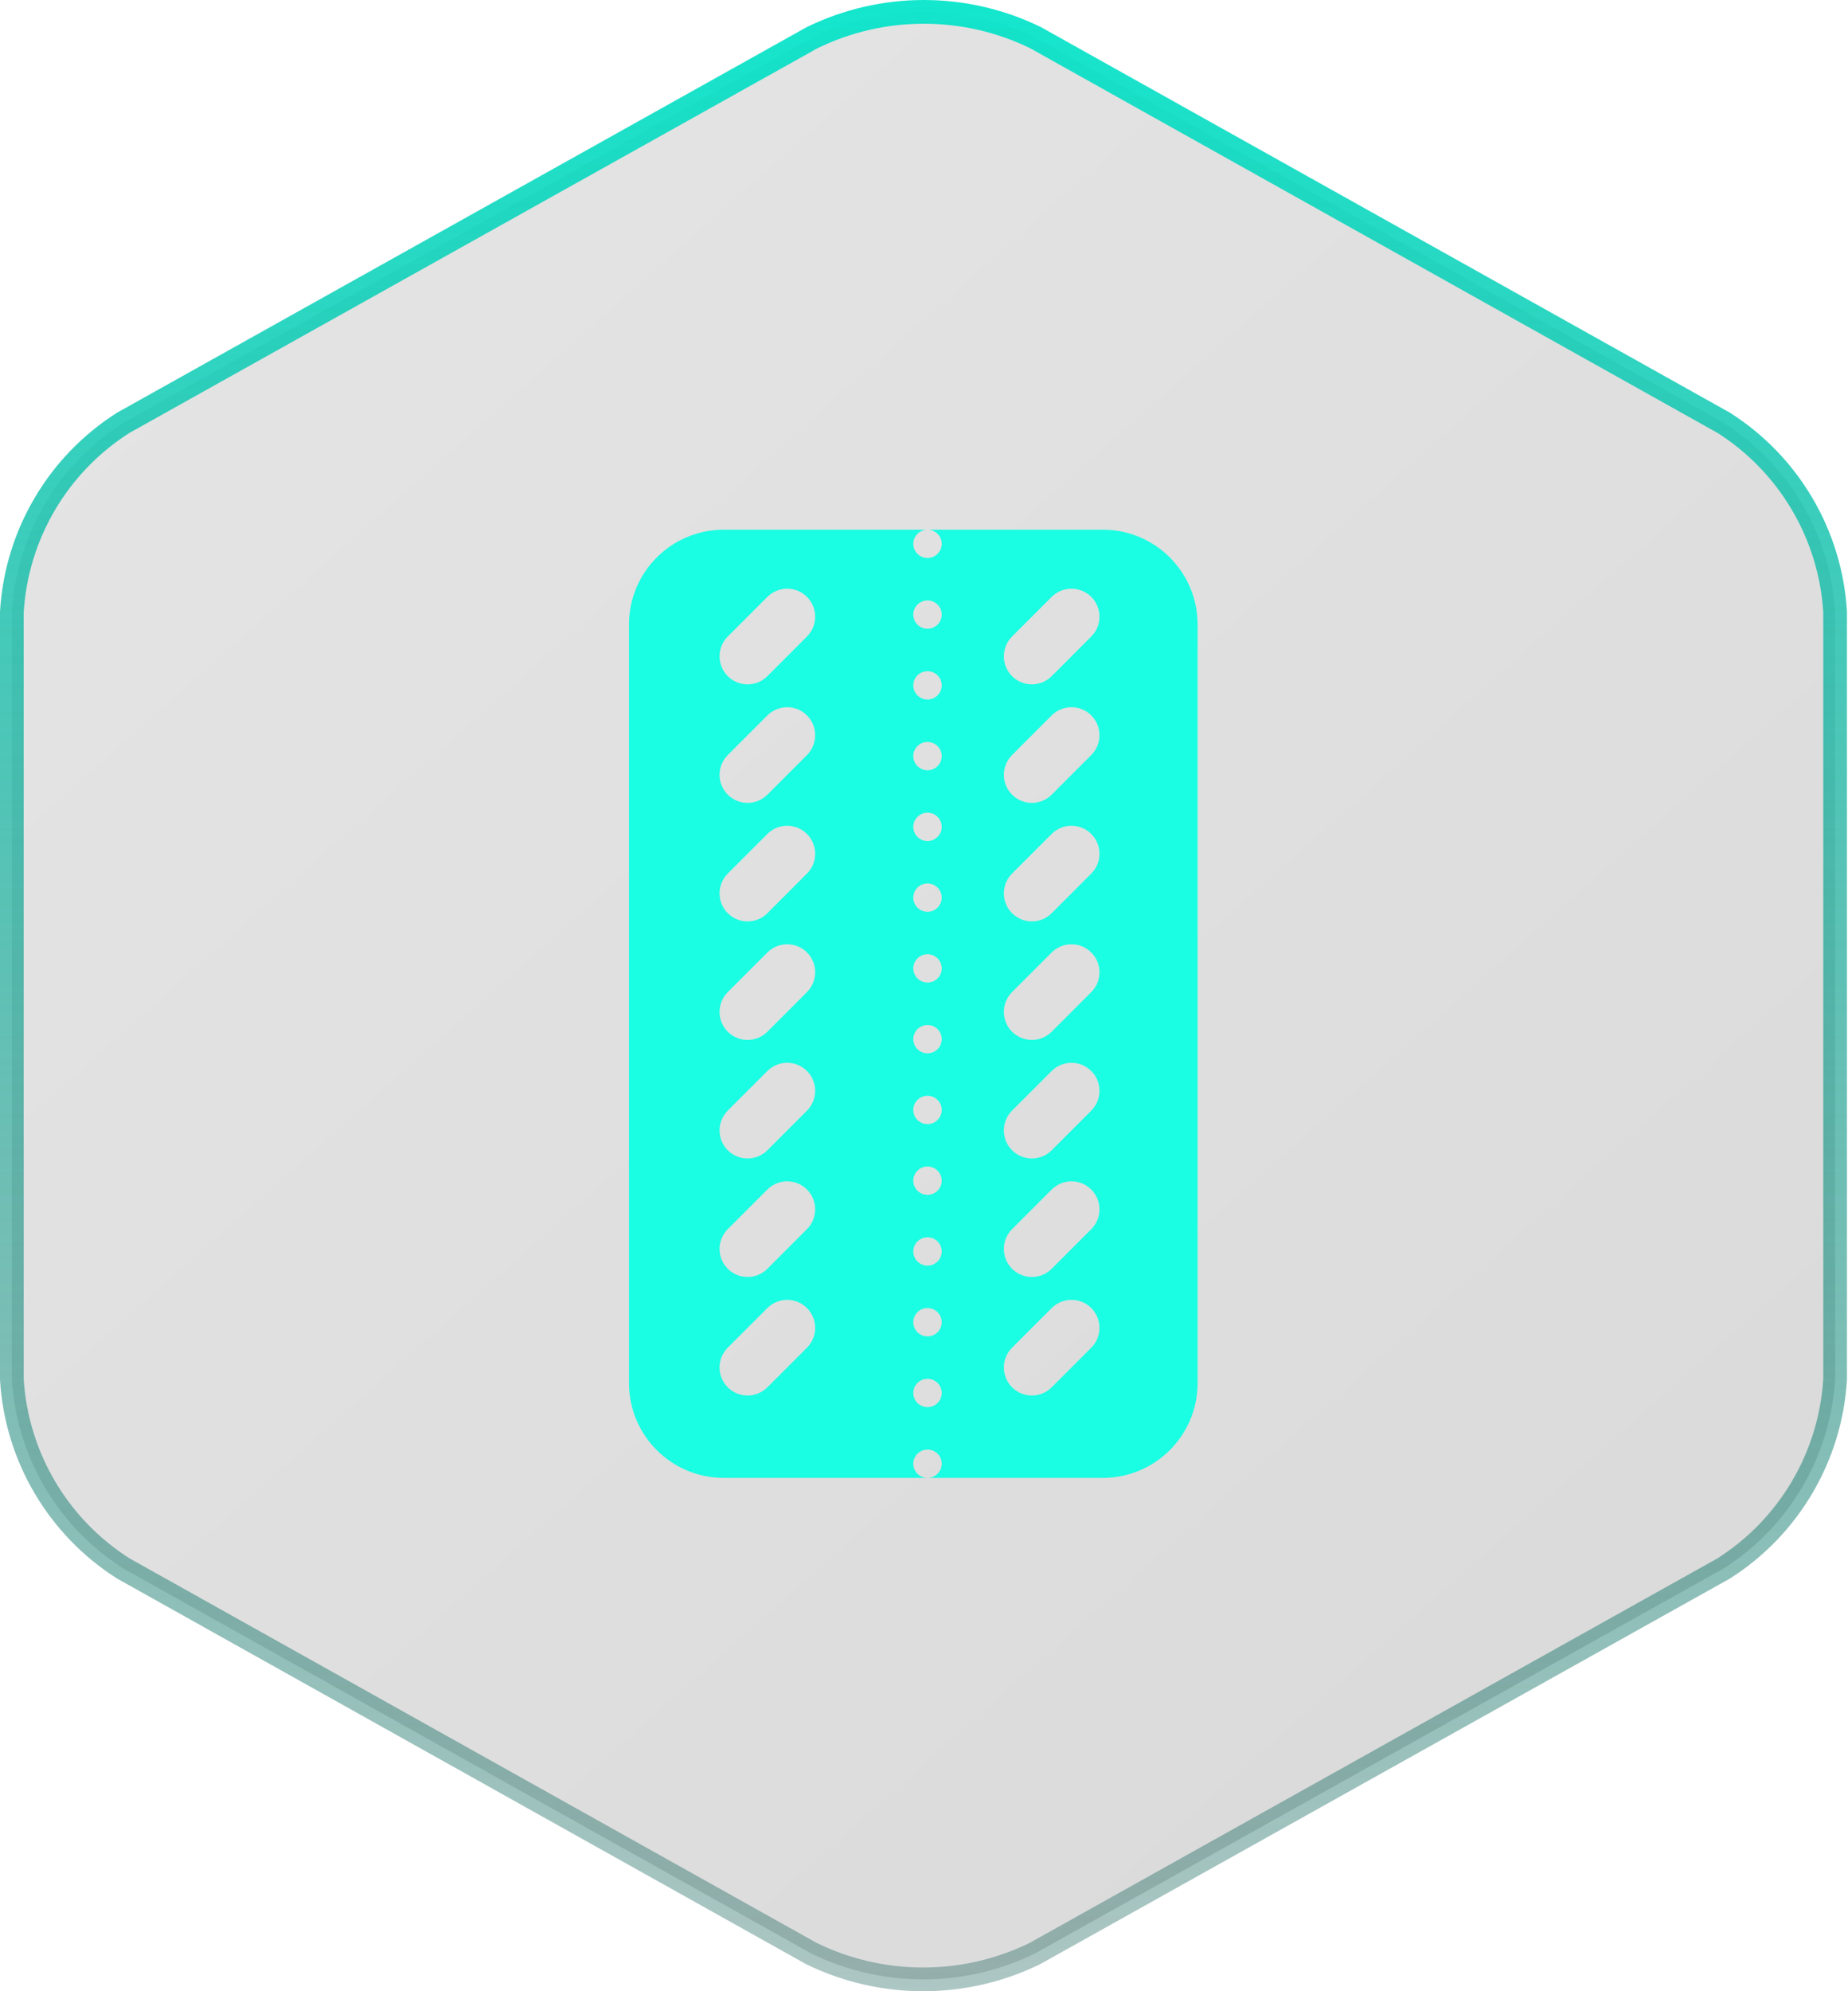
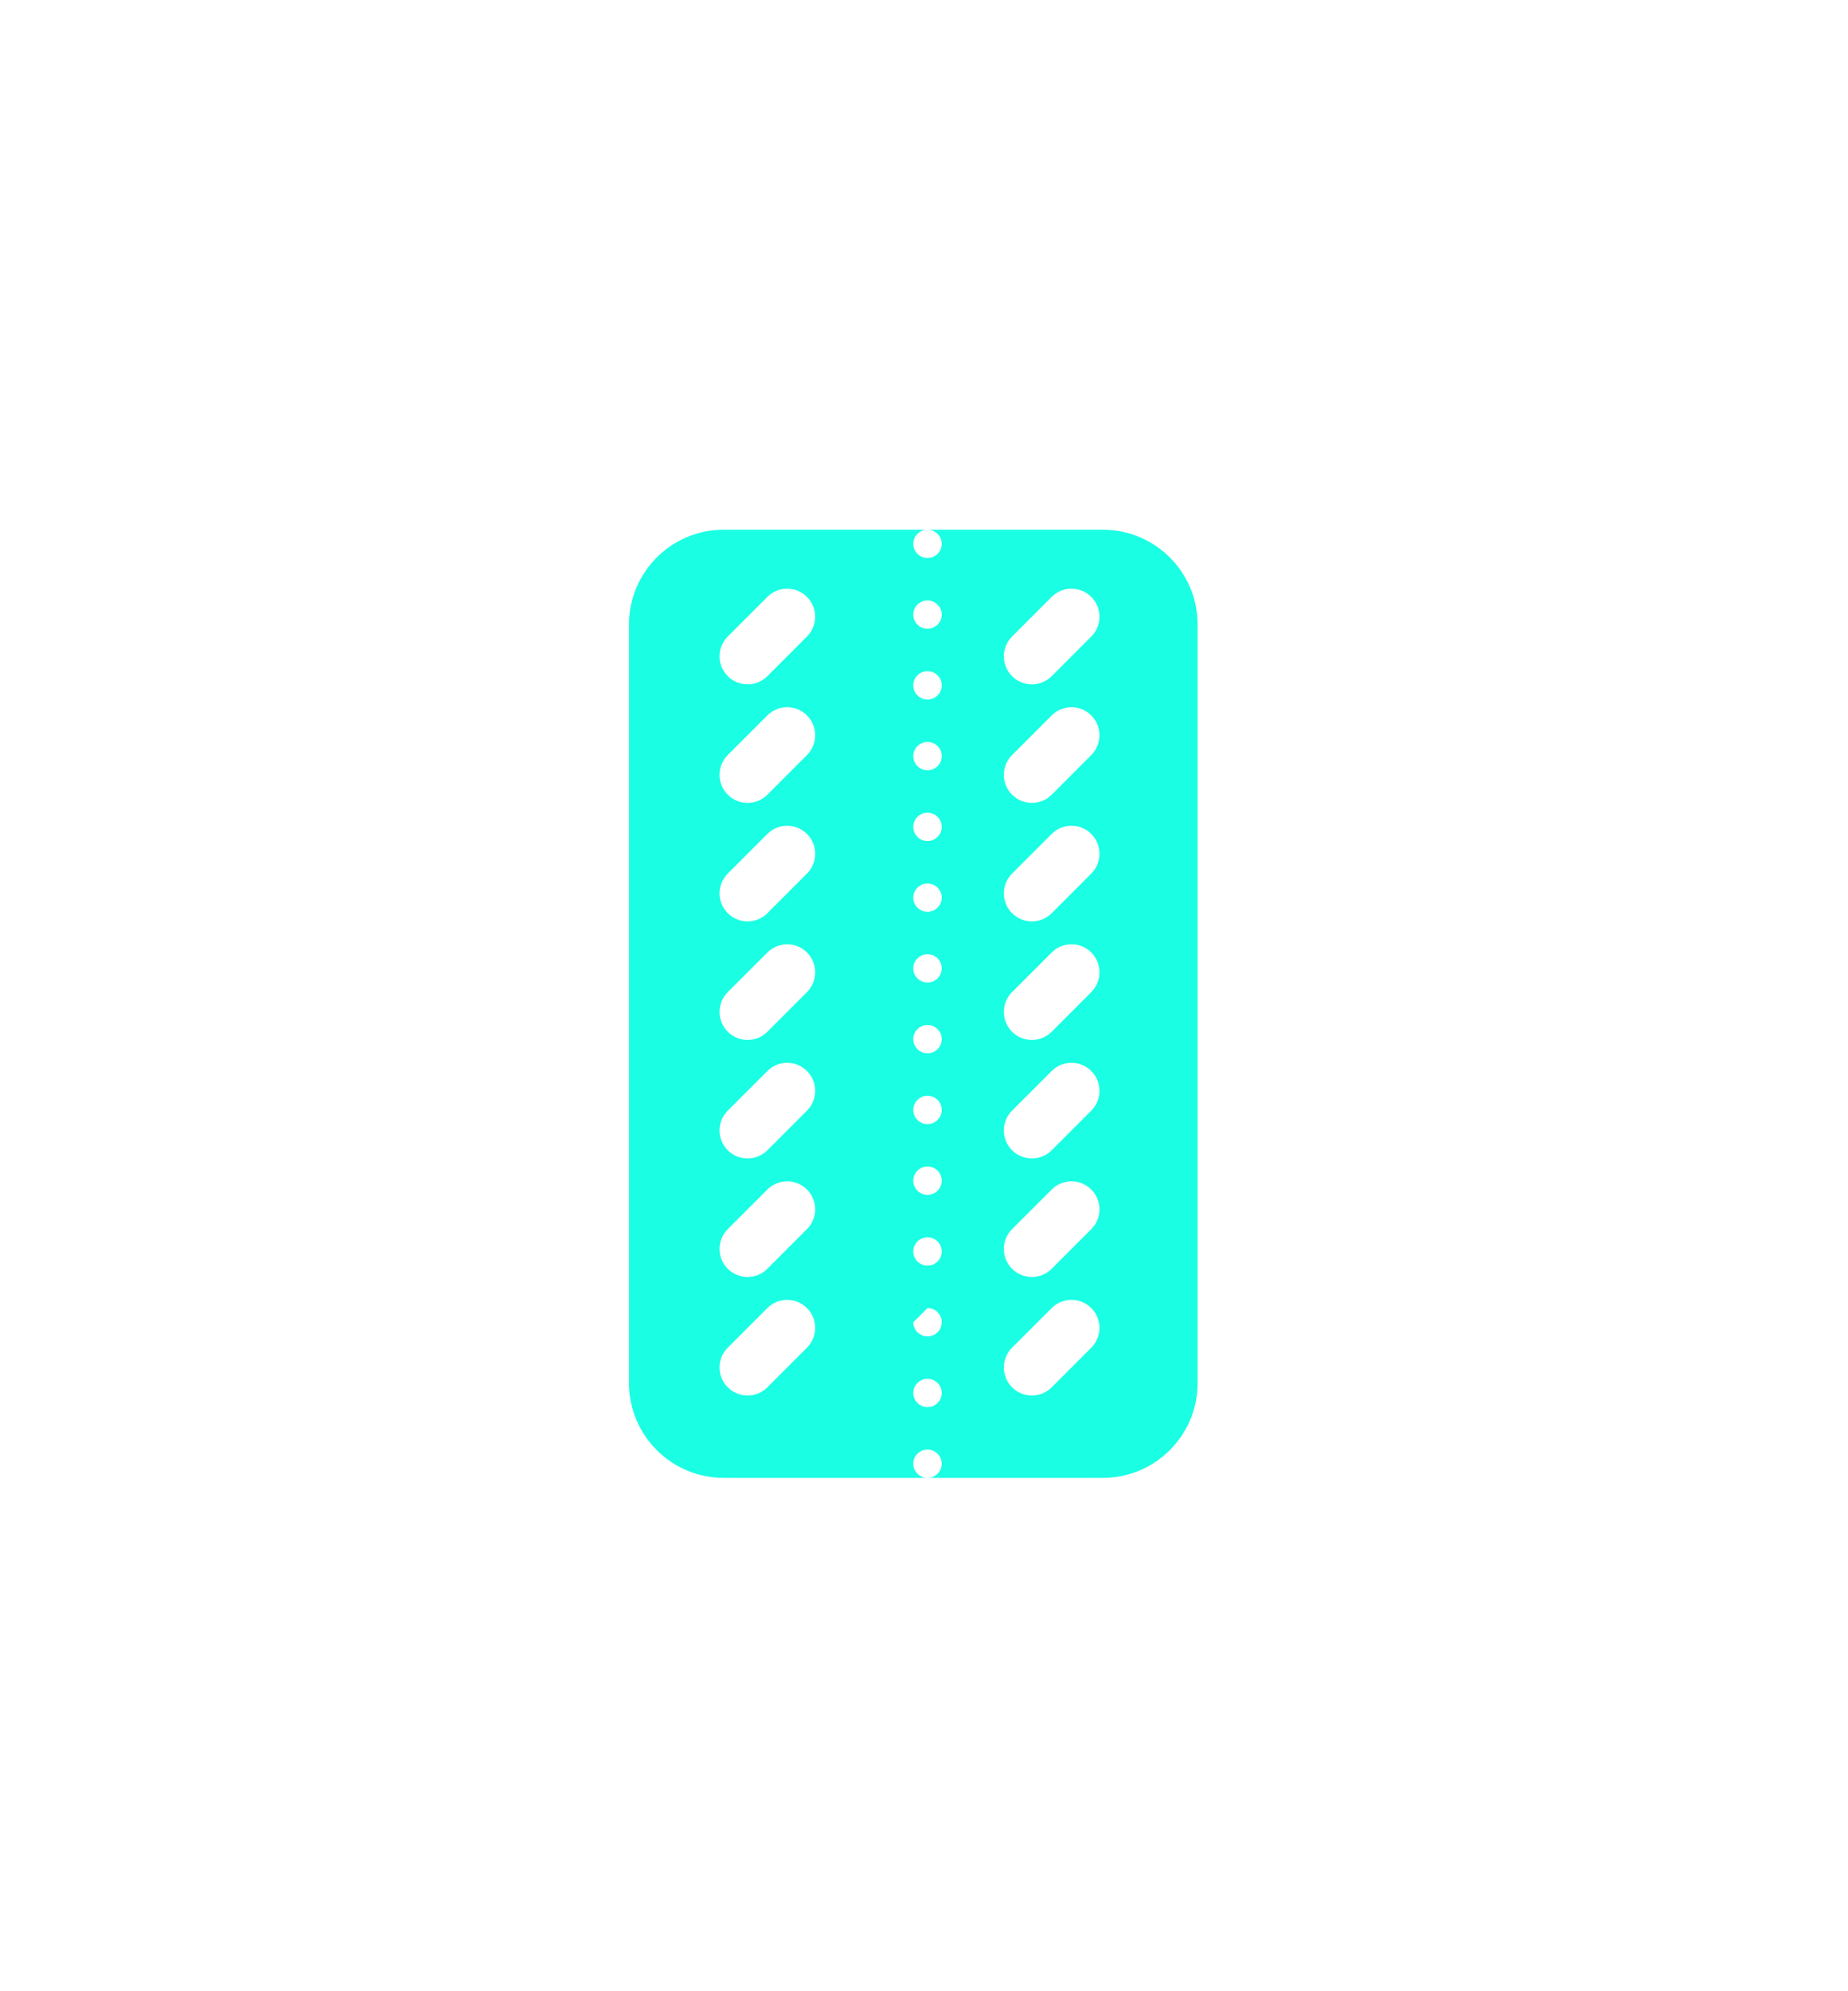
<svg xmlns="http://www.w3.org/2000/svg" width="78" height="84" viewBox="0 0 78 84" fill="none">
-   <path d="M0.5 58.182V25.818C0.696 22.555 2.446 19.586 5.205 17.834L34.276 1.59C37.252 0.137 40.733 0.137 43.71 1.59L72.751 17.834C75.51 19.585 77.26 22.555 77.456 25.818V58.182C77.26 61.444 75.51 64.414 72.751 66.166L43.68 82.41C40.703 83.864 37.223 83.864 34.246 82.41L5.205 66.166C2.446 64.414 0.696 61.444 0.5 58.182Z" fill="url(#paint0_linear_1277_39620)" fill-opacity="0.15" stroke="url(#paint1_linear_1277_39620)" />
-   <path fill-rule="evenodd" clip-rule="evenodd" d="M26.548 26.345C26.548 24.136 28.339 22.345 30.548 22.345H39.148C38.817 22.345 38.548 22.612 38.548 22.942C38.548 23.271 38.817 23.539 39.148 23.539C39.48 23.539 39.748 23.271 39.748 22.942C39.748 22.612 39.48 22.345 39.148 22.345H46.548C48.757 22.345 50.548 24.136 50.548 26.345V58.345C50.548 60.554 48.757 62.345 46.548 62.345H39.163C39.488 62.337 39.748 62.073 39.748 61.748C39.748 61.418 39.48 61.151 39.148 61.151C38.817 61.151 38.548 61.418 38.548 61.748C38.548 62.073 38.809 62.337 39.133 62.345H30.548C28.339 62.345 26.548 60.554 26.548 58.345V26.345ZM39.748 58.763C39.748 58.433 39.48 58.166 39.148 58.166C38.817 58.166 38.548 58.433 38.548 58.763C38.548 59.093 38.817 59.36 39.148 59.36C39.48 59.36 39.748 59.093 39.748 58.763ZM39.148 55.181C39.48 55.181 39.748 55.448 39.748 55.778C39.748 56.107 39.48 56.375 39.148 56.375C38.817 56.375 38.548 56.107 38.548 55.778C38.548 55.448 38.817 55.181 39.148 55.181ZM39.748 52.793C39.748 52.463 39.48 52.196 39.148 52.196C38.817 52.196 38.548 52.463 38.548 52.793C38.548 53.123 38.817 53.39 39.148 53.39C39.48 53.39 39.748 53.123 39.748 52.793ZM39.148 49.21C39.48 49.21 39.748 49.478 39.748 49.807C39.748 50.137 39.48 50.404 39.148 50.404C38.817 50.404 38.548 50.137 38.548 49.807C38.548 49.478 38.817 49.21 39.148 49.21ZM39.748 46.823C39.748 46.493 39.48 46.226 39.148 46.226C38.817 46.226 38.548 46.493 38.548 46.823C38.548 47.152 38.817 47.42 39.148 47.42C39.48 47.42 39.748 47.152 39.748 46.823ZM39.148 43.24C39.48 43.24 39.748 43.508 39.748 43.837C39.748 44.167 39.48 44.434 39.148 44.434C38.817 44.434 38.548 44.167 38.548 43.837C38.548 43.508 38.817 43.24 39.148 43.24ZM39.748 40.852C39.748 40.523 39.48 40.255 39.148 40.255C38.817 40.255 38.548 40.523 38.548 40.852C38.548 41.182 38.817 41.449 39.148 41.449C39.48 41.449 39.748 41.182 39.748 40.852ZM39.148 37.27C39.48 37.27 39.748 37.537 39.748 37.867C39.748 38.197 39.48 38.464 39.148 38.464C38.817 38.464 38.548 38.197 38.548 37.867C38.548 37.537 38.817 37.27 39.148 37.27ZM39.748 34.882C39.748 34.552 39.48 34.285 39.148 34.285C38.817 34.285 38.548 34.552 38.548 34.882C38.548 35.212 38.817 35.479 39.148 35.479C39.48 35.479 39.748 35.212 39.748 34.882ZM39.148 31.3C39.48 31.3 39.748 31.568 39.748 31.897C39.748 32.227 39.48 32.494 39.148 32.494C38.817 32.494 38.548 32.227 38.548 31.897C38.548 31.568 38.817 31.3 39.148 31.3ZM39.748 28.912C39.748 28.582 39.48 28.315 39.148 28.315C38.817 28.315 38.548 28.582 38.548 28.912C38.548 29.242 38.817 29.509 39.148 29.509C39.48 29.509 39.748 29.242 39.748 28.912ZM39.148 25.33C39.48 25.33 39.748 25.597 39.748 25.927C39.748 26.257 39.48 26.524 39.148 26.524C38.817 26.524 38.548 26.257 38.548 25.927C38.548 25.597 38.817 25.33 39.148 25.33ZM32.389 25.18C32.851 24.719 33.599 24.719 34.06 25.18C34.522 25.642 34.522 26.39 34.06 26.852L32.389 28.524C31.927 28.985 31.179 28.985 30.717 28.524C30.256 28.062 30.256 27.314 30.717 26.852L32.389 25.18ZM34.06 30.18C33.599 29.719 32.851 29.719 32.389 30.18L30.717 31.852C30.256 32.314 30.256 33.062 30.717 33.524C31.179 33.985 31.927 33.985 32.389 33.524L34.06 31.852C34.522 31.39 34.522 30.642 34.06 30.18ZM32.389 35.181C32.851 34.719 33.599 34.719 34.06 35.181C34.522 35.642 34.522 36.391 34.06 36.852L32.389 38.524C31.927 38.985 31.179 38.985 30.717 38.524C30.256 38.062 30.256 37.314 30.717 36.852L32.389 35.181ZM34.06 40.181C33.599 39.719 32.851 39.719 32.389 40.181L30.717 41.852C30.256 42.314 30.256 43.062 30.717 43.524C31.179 43.985 31.927 43.985 32.389 43.524L34.06 41.852C34.522 41.391 34.522 40.642 34.06 40.181ZM32.389 45.181C32.851 44.719 33.599 44.719 34.06 45.181C34.522 45.642 34.522 46.391 34.06 46.852L32.389 48.524C31.927 48.985 31.179 48.985 30.717 48.524C30.256 48.062 30.256 47.314 30.717 46.852L32.389 45.181ZM34.06 50.181C33.599 49.719 32.851 49.719 32.389 50.181L30.717 51.852C30.256 52.314 30.256 53.062 30.717 53.524C31.179 53.985 31.927 53.985 32.389 53.524L34.06 51.852C34.522 51.391 34.522 50.642 34.06 50.181ZM32.389 55.181C32.851 54.719 33.599 54.719 34.06 55.181C34.522 55.642 34.522 56.391 34.06 56.852L32.389 58.524C31.927 58.985 31.179 58.985 30.717 58.524C30.256 58.062 30.256 57.314 30.717 56.852L32.389 55.181ZM46.06 25.18C45.599 24.719 44.851 24.719 44.389 25.18L42.717 26.852C42.256 27.314 42.256 28.062 42.717 28.524C43.179 28.985 43.927 28.985 44.389 28.524L46.06 26.852C46.522 26.39 46.522 25.642 46.06 25.18ZM44.389 30.18C44.851 29.719 45.599 29.719 46.06 30.18C46.522 30.642 46.522 31.39 46.06 31.852L44.389 33.524C43.927 33.985 43.179 33.985 42.717 33.524C42.256 33.062 42.256 32.314 42.717 31.852L44.389 30.18ZM46.06 35.181C45.599 34.719 44.851 34.719 44.389 35.181L42.717 36.852C42.256 37.314 42.256 38.062 42.717 38.524C43.179 38.985 43.927 38.985 44.389 38.524L46.06 36.852C46.522 36.391 46.522 35.642 46.06 35.181ZM44.389 40.181C44.851 39.719 45.599 39.719 46.06 40.181C46.522 40.642 46.522 41.391 46.06 41.852L44.389 43.524C43.927 43.985 43.179 43.985 42.717 43.524C42.256 43.062 42.256 42.314 42.717 41.852L44.389 40.181ZM46.06 45.181C45.599 44.719 44.851 44.719 44.389 45.181L42.717 46.852C42.256 47.314 42.256 48.062 42.717 48.524C43.179 48.985 43.927 48.985 44.389 48.524L46.06 46.852C46.522 46.391 46.522 45.642 46.06 45.181ZM44.389 50.181C44.851 49.719 45.599 49.719 46.06 50.181C46.522 50.642 46.522 51.391 46.06 51.852L44.389 53.524C43.927 53.985 43.179 53.985 42.717 53.524C42.256 53.062 42.256 52.314 42.717 51.852L44.389 50.181ZM46.06 55.181C45.599 54.719 44.851 54.719 44.389 55.181L42.717 56.852C42.256 57.314 42.256 58.062 42.717 58.524C43.179 58.985 43.927 58.985 44.389 58.524L46.06 56.852C46.522 56.391 46.522 55.642 46.06 55.181Z" fill="#1AFFE3" />
+   <path fill-rule="evenodd" clip-rule="evenodd" d="M26.548 26.345C26.548 24.136 28.339 22.345 30.548 22.345H39.148C38.817 22.345 38.548 22.612 38.548 22.942C38.548 23.271 38.817 23.539 39.148 23.539C39.48 23.539 39.748 23.271 39.748 22.942C39.748 22.612 39.48 22.345 39.148 22.345H46.548C48.757 22.345 50.548 24.136 50.548 26.345V58.345C50.548 60.554 48.757 62.345 46.548 62.345H39.163C39.488 62.337 39.748 62.073 39.748 61.748C39.748 61.418 39.48 61.151 39.148 61.151C38.817 61.151 38.548 61.418 38.548 61.748C38.548 62.073 38.809 62.337 39.133 62.345H30.548C28.339 62.345 26.548 60.554 26.548 58.345V26.345ZM39.748 58.763C39.748 58.433 39.48 58.166 39.148 58.166C38.817 58.166 38.548 58.433 38.548 58.763C38.548 59.093 38.817 59.36 39.148 59.36C39.48 59.36 39.748 59.093 39.748 58.763ZM39.148 55.181C39.48 55.181 39.748 55.448 39.748 55.778C39.748 56.107 39.48 56.375 39.148 56.375C38.817 56.375 38.548 56.107 38.548 55.778ZM39.748 52.793C39.748 52.463 39.48 52.196 39.148 52.196C38.817 52.196 38.548 52.463 38.548 52.793C38.548 53.123 38.817 53.39 39.148 53.39C39.48 53.39 39.748 53.123 39.748 52.793ZM39.148 49.21C39.48 49.21 39.748 49.478 39.748 49.807C39.748 50.137 39.48 50.404 39.148 50.404C38.817 50.404 38.548 50.137 38.548 49.807C38.548 49.478 38.817 49.21 39.148 49.21ZM39.748 46.823C39.748 46.493 39.48 46.226 39.148 46.226C38.817 46.226 38.548 46.493 38.548 46.823C38.548 47.152 38.817 47.42 39.148 47.42C39.48 47.42 39.748 47.152 39.748 46.823ZM39.148 43.24C39.48 43.24 39.748 43.508 39.748 43.837C39.748 44.167 39.48 44.434 39.148 44.434C38.817 44.434 38.548 44.167 38.548 43.837C38.548 43.508 38.817 43.24 39.148 43.24ZM39.748 40.852C39.748 40.523 39.48 40.255 39.148 40.255C38.817 40.255 38.548 40.523 38.548 40.852C38.548 41.182 38.817 41.449 39.148 41.449C39.48 41.449 39.748 41.182 39.748 40.852ZM39.148 37.27C39.48 37.27 39.748 37.537 39.748 37.867C39.748 38.197 39.48 38.464 39.148 38.464C38.817 38.464 38.548 38.197 38.548 37.867C38.548 37.537 38.817 37.27 39.148 37.27ZM39.748 34.882C39.748 34.552 39.48 34.285 39.148 34.285C38.817 34.285 38.548 34.552 38.548 34.882C38.548 35.212 38.817 35.479 39.148 35.479C39.48 35.479 39.748 35.212 39.748 34.882ZM39.148 31.3C39.48 31.3 39.748 31.568 39.748 31.897C39.748 32.227 39.48 32.494 39.148 32.494C38.817 32.494 38.548 32.227 38.548 31.897C38.548 31.568 38.817 31.3 39.148 31.3ZM39.748 28.912C39.748 28.582 39.48 28.315 39.148 28.315C38.817 28.315 38.548 28.582 38.548 28.912C38.548 29.242 38.817 29.509 39.148 29.509C39.48 29.509 39.748 29.242 39.748 28.912ZM39.148 25.33C39.48 25.33 39.748 25.597 39.748 25.927C39.748 26.257 39.48 26.524 39.148 26.524C38.817 26.524 38.548 26.257 38.548 25.927C38.548 25.597 38.817 25.33 39.148 25.33ZM32.389 25.18C32.851 24.719 33.599 24.719 34.06 25.18C34.522 25.642 34.522 26.39 34.06 26.852L32.389 28.524C31.927 28.985 31.179 28.985 30.717 28.524C30.256 28.062 30.256 27.314 30.717 26.852L32.389 25.18ZM34.06 30.18C33.599 29.719 32.851 29.719 32.389 30.18L30.717 31.852C30.256 32.314 30.256 33.062 30.717 33.524C31.179 33.985 31.927 33.985 32.389 33.524L34.06 31.852C34.522 31.39 34.522 30.642 34.06 30.18ZM32.389 35.181C32.851 34.719 33.599 34.719 34.06 35.181C34.522 35.642 34.522 36.391 34.06 36.852L32.389 38.524C31.927 38.985 31.179 38.985 30.717 38.524C30.256 38.062 30.256 37.314 30.717 36.852L32.389 35.181ZM34.06 40.181C33.599 39.719 32.851 39.719 32.389 40.181L30.717 41.852C30.256 42.314 30.256 43.062 30.717 43.524C31.179 43.985 31.927 43.985 32.389 43.524L34.06 41.852C34.522 41.391 34.522 40.642 34.06 40.181ZM32.389 45.181C32.851 44.719 33.599 44.719 34.06 45.181C34.522 45.642 34.522 46.391 34.06 46.852L32.389 48.524C31.927 48.985 31.179 48.985 30.717 48.524C30.256 48.062 30.256 47.314 30.717 46.852L32.389 45.181ZM34.06 50.181C33.599 49.719 32.851 49.719 32.389 50.181L30.717 51.852C30.256 52.314 30.256 53.062 30.717 53.524C31.179 53.985 31.927 53.985 32.389 53.524L34.06 51.852C34.522 51.391 34.522 50.642 34.06 50.181ZM32.389 55.181C32.851 54.719 33.599 54.719 34.06 55.181C34.522 55.642 34.522 56.391 34.06 56.852L32.389 58.524C31.927 58.985 31.179 58.985 30.717 58.524C30.256 58.062 30.256 57.314 30.717 56.852L32.389 55.181ZM46.06 25.18C45.599 24.719 44.851 24.719 44.389 25.18L42.717 26.852C42.256 27.314 42.256 28.062 42.717 28.524C43.179 28.985 43.927 28.985 44.389 28.524L46.06 26.852C46.522 26.39 46.522 25.642 46.06 25.18ZM44.389 30.18C44.851 29.719 45.599 29.719 46.06 30.18C46.522 30.642 46.522 31.39 46.06 31.852L44.389 33.524C43.927 33.985 43.179 33.985 42.717 33.524C42.256 33.062 42.256 32.314 42.717 31.852L44.389 30.18ZM46.06 35.181C45.599 34.719 44.851 34.719 44.389 35.181L42.717 36.852C42.256 37.314 42.256 38.062 42.717 38.524C43.179 38.985 43.927 38.985 44.389 38.524L46.06 36.852C46.522 36.391 46.522 35.642 46.06 35.181ZM44.389 40.181C44.851 39.719 45.599 39.719 46.06 40.181C46.522 40.642 46.522 41.391 46.06 41.852L44.389 43.524C43.927 43.985 43.179 43.985 42.717 43.524C42.256 43.062 42.256 42.314 42.717 41.852L44.389 40.181ZM46.06 45.181C45.599 44.719 44.851 44.719 44.389 45.181L42.717 46.852C42.256 47.314 42.256 48.062 42.717 48.524C43.179 48.985 43.927 48.985 44.389 48.524L46.06 46.852C46.522 46.391 46.522 45.642 46.06 45.181ZM44.389 50.181C44.851 49.719 45.599 49.719 46.06 50.181C46.522 50.642 46.522 51.391 46.06 51.852L44.389 53.524C43.927 53.985 43.179 53.985 42.717 53.524C42.256 53.062 42.256 52.314 42.717 51.852L44.389 50.181ZM46.06 55.181C45.599 54.719 44.851 54.719 44.389 55.181L42.717 56.852C42.256 57.314 42.256 58.062 42.717 58.524C43.179 58.985 43.927 58.985 44.389 58.524L46.06 56.852C46.522 56.391 46.522 55.642 46.06 55.181Z" fill="#1AFFE3" />
  <defs>
    <linearGradient id="paint0_linear_1277_39620" x1="0" y1="0" x2="75.34" y2="84.74" gradientUnits="userSpaceOnUse">
      <stop stop-color="#535353" />
      <stop offset="1" />
    </linearGradient>
    <linearGradient id="paint1_linear_1277_39620" x1="39.003" y1="-10.691" x2="39.003" y2="129.055" gradientUnits="userSpaceOnUse">
      <stop stop-color="#00F8DA" />
      <stop offset="1" stop-opacity="0" />
    </linearGradient>
  </defs>
</svg>